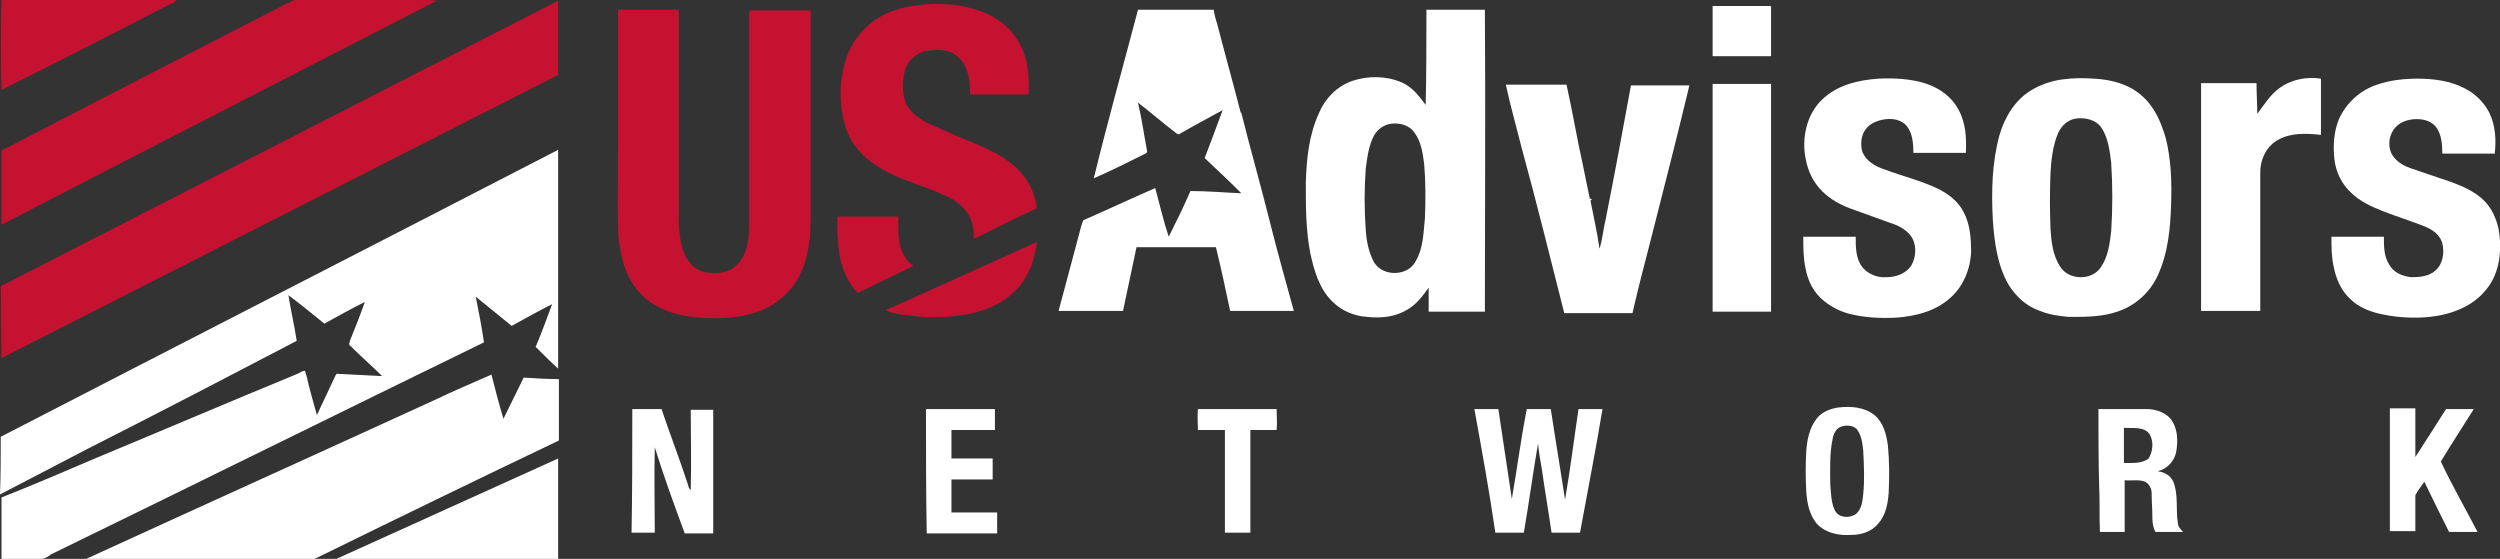
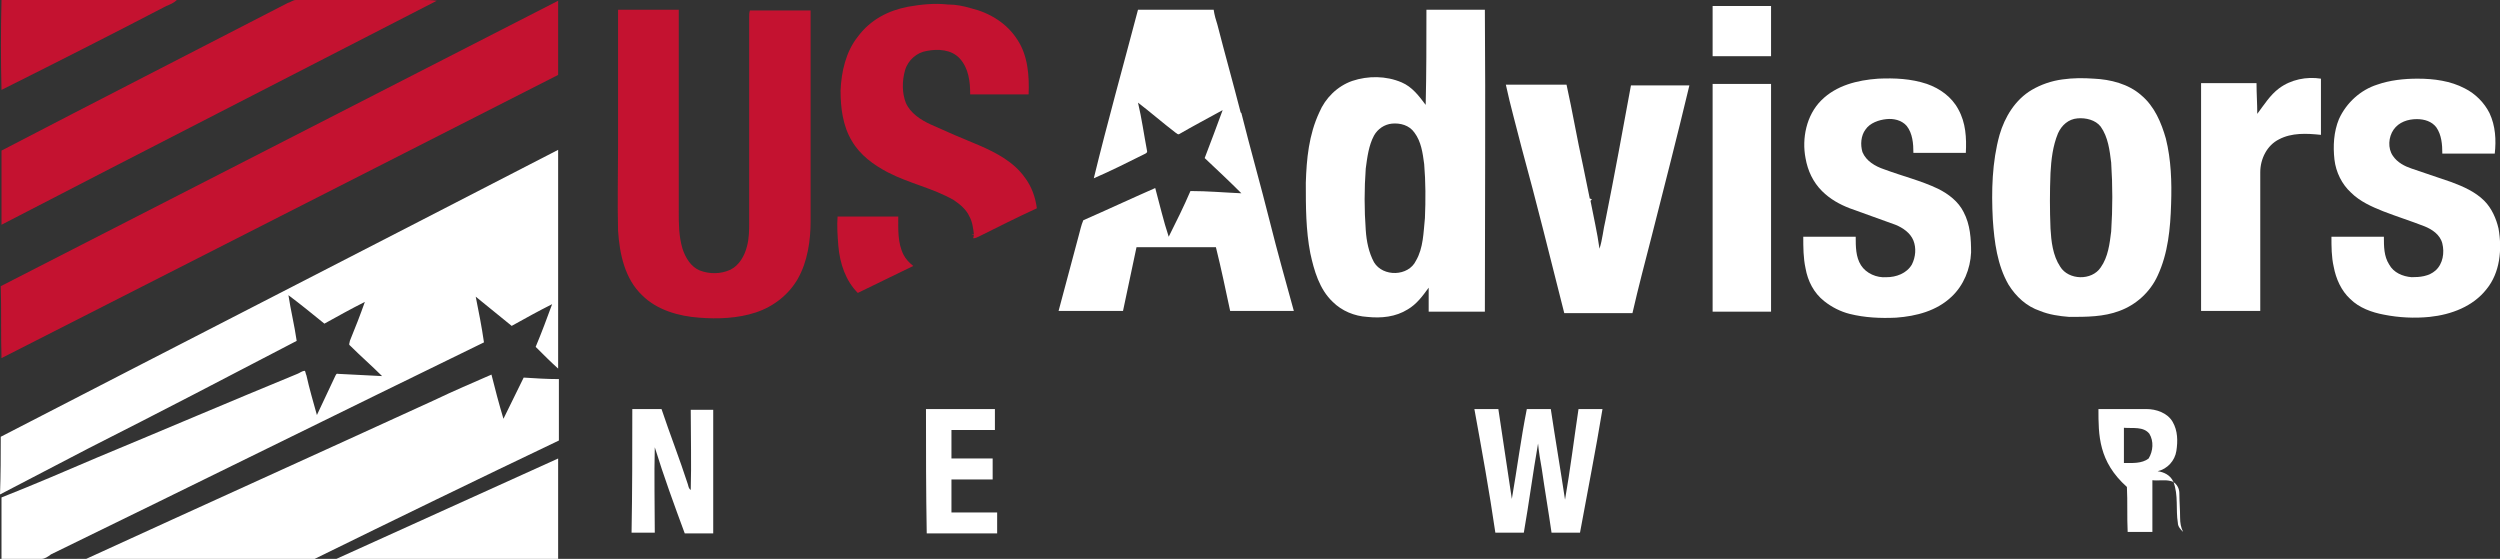
<svg xmlns="http://www.w3.org/2000/svg" version="1.1" id="Layer_1" x="0px" y="0px" viewBox="0 0 333.7 74.6" style="enable-background:new 0 0 333.7 74.6;" xml:space="preserve">
  <rect x="0" y="0" width="333.7" height="74.6" fill="#333333" stroke="none" />
  <style type="text/css">
	.st0{fill:#C41230;}
	.st1{fill:#FFFFFF;}
</style>
  <g>
    <path class="st0" d="M0.2,0C7.8,0,15.4,0,23,0c0.1,0,0.4,0,0.6,0c-0.4,0.4-0.9,0.6-1.4,0.8C14.9,4.6,7.6,8.3,0.2,12   C0.1,8.1,0.1,4.1,0.2,0z" />
    <path class="st0" d="M38.4,0.4C38.8,0.3,39.1,0,39.5,0c5.6,0,11.2,0,16.8,0c0.7,0,1.3,0,2,0.1C38.9,10.1,19.5,20,0.2,30   c0-3.3,0-6.6,0-9.9C12.9,13.5,25.6,7,38.4,0.4z" />
    <path class="st0" d="M0.1,38.2C24.9,25.5,49.7,12.8,74.5,0.1c0,3.3,0,6.6,0,9.9C49.7,22.6,25,35.2,0.2,47.8   C0.1,44.6,0.2,41.4,0.1,38.2z" />
    <path class="st0" d="M121.2,0.9c1.7-0.3,3.5-0.5,5.3-0.3c1.1,0,2.1,0.2,3.1,0.5c2.5,0.6,4.8,2,6.2,4.2c1.4,2.1,1.6,4.8,1.5,7.3   c-2.6,0-5.2,0-7.8,0c0-1.7-0.2-3.5-1.4-4.8c-1.1-1.2-2.9-1.3-4.4-1c-1.3,0.2-2.5,1.2-2.9,2.6s-0.4,3,0.1,4.3c0.6,1.4,2,2.3,3.3,2.9   c2.2,1,4.3,1.9,6.5,2.8c2.3,1,4.6,2.2,6.1,4.3c0.9,1.2,1.4,2.6,1.6,4.1c-2.6,1.2-5.2,2.5-7.8,3.8c-0.2,0.1-0.4,0.2-0.7,0.2   c0-0.1,0.1-0.3,0.1-0.4c-0.1,0-0.3-0.1-0.3-0.1h0.3c-0.1-0.8-0.2-1.7-0.6-2.4c-0.4-0.9-1.2-1.6-2.1-2.2c-2.8-1.6-5.9-2.2-8.8-3.7   c-1.9-1-3.7-2.3-4.8-4.2c-1.2-2-1.5-4.4-1.5-6.7c0.1-2.5,0.7-5.2,2.3-7.2C116.2,2.6,118.6,1.4,121.2,0.9z" />
    <path class="st0" d="M82.5,1.3c2.7,0,5.4,0,8.1,0c0,9,0,17.9,0,26.9c0,1.7,0,3.3,0.5,5c0.4,1.2,1.1,2.4,2.3,2.9   c1.3,0.5,2.8,0.5,4.1-0.1c1.2-0.6,1.9-1.9,2.2-3.1c0.3-1.1,0.3-2.2,0.3-3.2c0-9.2,0-18.3,0-27.5c0-0.3,0-0.5,0.1-0.8   c2.7,0,5.4,0,8.1,0c0,9.4,0,18.7,0,28.1c0,2.6-0.4,5.4-1.7,7.7c-1.2,2.1-3.2,3.7-5.6,4.5s-5.1,0.9-7.6,0.7c-2.7-0.2-5.6-1-7.6-3   c-2.3-2.2-3-5.5-3.2-8.6c-0.1-3.8,0-7.6,0-11.4C82.5,13.3,82.5,7.3,82.5,1.3z" />
    <path class="st0" d="M111.9,32.8c-0.1-1.3-0.2-2.6-0.1-3.9c2.7,0,5.4,0,8.1,0c0,1.7-0.1,3.5,0.7,5.1c0.3,0.6,0.8,1.1,1.3,1.5   c-2.5,1.2-4.9,2.4-7.4,3.6C112.9,37.5,112.1,35.2,111.9,32.8z" />
-     <path class="st0" d="M118.2,41.4c6.8-3,13.5-6.1,20.2-9.1c-0.3,2.6-1.3,5.2-3.3,6.9c-2.1,1.9-4.9,2.7-7.7,3c-2,0.2-4.1,0.2-6.1-0.1   C120.3,42,119.2,41.9,118.2,41.4z" />
  </g>
  <g>
    <path class="st1" d="M228.6,0.8c2.6,0,5.2,0,7.8,0c0,2.2,0,4.5,0,6.7c-2.6,0-5.2,0-7.8,0C228.6,5.3,228.6,3.1,228.6,0.8z" />
    <path class="st1" d="M151.9,1.3c3.4,0,6.7,0,10.1,0c0.1,0.7,0.3,1.4,0.5,2c1,3.9,2.1,7.8,3.1,11.7l0.1,0.1   c1.2,4.8,2.6,9.7,3.8,14.5c1,4,2.1,7.9,3.2,11.9c-2.8,0-5.7,0-8.5,0c-0.6-2.8-1.2-5.7-1.9-8.5c-3.5,0-7.1,0-10.6,0   c-0.6,2.8-1.2,5.7-1.8,8.5c-2.9,0-5.7,0-8.6,0c0.9-3.4,1.8-6.7,2.7-10.1c0.2-0.7,0.3-1.3,0.6-2c3.2-1.4,6.4-2.9,9.6-4.3   c0.6,2.2,1.1,4.4,1.8,6.5c1-2,2-4,2.9-6.1c2.3,0,4.5,0.2,6.8,0.3c-1.6-1.6-3.2-3.1-4.9-4.7c0.8-2.1,1.6-4.2,2.4-6.4   c-2,1.1-3.9,2.1-5.8,3.2c-0.2,0.1-0.3-0.1-0.5-0.2c-1.7-1.3-3.3-2.7-5-4c0.5,2.1,0.8,4.3,1.2,6.4c0.1,0.3-0.2,0.4-0.4,0.5   c-2.2,1.1-4.4,2.2-6.7,3.2C147.8,16.4,149.9,8.9,151.9,1.3z" />
    <g>
      <path class="st1" d="M190.4,1.3c2.6,0,5.2,0,7.8,0c0.1,13.4,0,26.9,0,40.3c-2.5,0-5,0-7.5,0c0-1.1,0-2.2,0-3.2    c-0.8,1.1-1.6,2.2-2.8,2.9c-1.6,1-3.5,1.2-5.4,1c-1.7-0.1-3.4-0.8-4.6-2c-1.8-1.7-2.5-4.2-3-6.5c-0.6-3.1-0.6-6.2-0.6-9.4    c0.1-3.2,0.4-6.4,1.8-9.4c0.8-1.9,2.4-3.5,4.4-4.2c2.1-0.7,4.5-0.7,6.6,0.2c1.4,0.6,2.3,1.8,3.2,3C190.4,9.8,190.4,5.6,190.4,1.3z     M185.8,16.5c-1,0.1-1.9,0.7-2.4,1.6c-0.7,1.3-0.9,2.9-1.1,4.4c-0.2,2.7-0.2,5.5,0,8.2c0.1,1.5,0.4,3,1.1,4.3    c1.2,2,4.6,1.9,5.6-0.2c1-1.7,1-3.8,1.2-5.7c0.1-2.4,0.1-4.8-0.1-7.2c-0.2-1.5-0.4-3-1.3-4.2C188.1,16.7,186.9,16.4,185.8,16.5z" />
    </g>
    <path class="st1" d="M243.1,13.4c2-2,4.8-2.7,7.6-2.9c2.2-0.1,4.4,0,6.5,0.7c1.7,0.6,3.3,1.7,4.2,3.4c1,1.8,1.1,3.8,1,5.8   c-2.3,0-4.7,0-7,0c0-1.2-0.1-2.6-0.9-3.6c-0.7-0.8-1.8-1-2.7-0.9c-1,0.1-2.2,0.5-2.8,1.4c-0.6,0.8-0.7,2-0.4,3   c0.5,1.2,1.7,1.9,2.9,2.3c2.4,0.9,4.9,1.5,7.2,2.6c1.4,0.7,2.7,1.7,3.4,3.1c0.9,1.7,1,3.6,1,5.4c-0.1,2.2-1,4.4-2.6,5.9   c-2,1.9-4.7,2.6-7.4,2.8c-2.1,0.1-4.2,0-6.2-0.5c-1.2-0.3-2.4-0.9-3.4-1.7c-1.4-1.1-2.2-2.7-2.5-4.4c-0.3-1.4-0.3-2.8-0.3-4.2   c2.3,0,4.7,0,7,0c0,1.3,0,2.7,0.7,3.8s2.1,1.7,3.4,1.6c1.3,0,2.7-0.5,3.4-1.7c0.5-1,0.6-2.2,0.2-3.2S254,30.4,253,30   c-2-0.7-4.1-1.5-6.1-2.2c-1.3-0.5-2.6-1.2-3.7-2.3c-1.2-1.2-1.9-2.7-2.2-4.4C240.5,18.5,241.1,15.4,243.1,13.4z" />
    <g>
      <path class="st1" d="M275.3,10.6c1.4-0.2,2.8-0.2,4.2-0.1c2.2,0.1,4.6,0.7,6.3,2.2c1.8,1.5,2.7,3.7,3.3,5.8    c0.7,2.8,0.8,5.8,0.7,8.7c-0.1,3.3-0.4,6.6-1.8,9.6c-1,2.2-2.9,3.9-5.1,4.7c-2.1,0.8-4.4,0.8-6.7,0.8c-1.3-0.1-2.7-0.3-3.9-0.8    c-1.8-0.6-3.2-1.9-4.2-3.5c-1.5-2.6-1.9-5.7-2.1-8.7c-0.2-3.8-0.1-7.7,0.9-11.3c0.7-2.4,2.1-4.7,4.3-6    C272.4,11.3,273.8,10.8,275.3,10.6z M277.3,15.8c-1.2,0.1-2.1,0.9-2.6,2c-0.7,1.7-0.9,3.5-1,5.3c-0.1,2.5-0.1,4.9,0,7.4    c0.1,1.7,0.3,3.6,1.3,5.1c1.1,1.8,4.2,1.9,5.4,0.1c1-1.4,1.2-3.2,1.4-4.8c0.2-3.1,0.2-6.1,0-9.2c-0.2-1.6-0.4-3.4-1.4-4.8    C279.7,16,278.4,15.7,277.3,15.8z" />
    </g>
    <path class="st1" d="M304.2,11.8c1.6-1.2,3.7-1.6,5.6-1.3c0,2.5,0,5,0,7.5c-1.9-0.2-3.9-0.3-5.6,0.6c-1.6,0.8-2.5,2.6-2.5,4.4   c0,6.2,0,12.3,0,18.5c-2.6,0-5.2,0-7.9,0c0-10.1,0-20.3,0-30.4c2.5,0,4.9,0,7.4,0c0,1.4,0.1,2.7,0.1,4.1   C302.2,14,303,12.7,304.2,11.8z" />
    <path class="st1" d="M317.3,11.3c1.7-0.6,3.6-0.8,5.4-0.8c2.2,0,4.4,0.3,6.3,1.3c1.4,0.7,2.6,1.9,3.3,3.3c0.8,1.7,0.9,3.6,0.7,5.4   c-2.3,0-4.6,0-7,0c0-1.2-0.1-2.5-0.8-3.5c-0.6-0.8-1.6-1.1-2.6-1.1c-1.2,0-2.4,0.4-3.1,1.4s-0.8,2.5-0.1,3.5   c0.6,0.9,1.6,1.4,2.5,1.7c1.8,0.6,3.5,1.2,5.3,1.8c1.6,0.6,3.2,1.3,4.4,2.5c1,1,1.6,2.4,1.9,3.7c0.5,2.8,0.2,5.9-1.6,8.1   c-1.8,2.3-4.7,3.4-7.6,3.7c-2,0.2-4.1,0.1-6.1-0.3c-1.6-0.3-3.3-0.9-4.5-2.1c-1.2-1.1-1.9-2.7-2.2-4.3c-0.3-1.3-0.3-2.7-0.3-4   c2.3,0,4.7,0,7,0c0,1.3,0,2.6,0.7,3.7c0.6,1.1,1.8,1.6,3,1.7c1.1,0,2.3-0.1,3.2-0.9c1-0.9,1.2-2.4,0.9-3.6   c-0.3-1.2-1.4-1.9-2.4-2.3c-1.8-0.7-3.7-1.3-5.5-2c-1.5-0.6-3.1-1.3-4.3-2.5c-1.2-1.1-2-2.7-2.2-4.4c-0.2-1.8-0.1-3.7,0.6-5.4   C313.2,13.7,315.1,12,317.3,11.3z" />
    <path class="st1" d="M203.1,19.7c-0.7-2.8-1.5-5.6-2.1-8.4c2.7,0,5.4,0,8.1,0c0.8,3.6,1.4,7.2,2.2,10.8c0.3,1.5,0.6,2.9,0.9,4.4   c0.1,0,0.2,0.1,0.3,0.1c0,0-0.1,0.1-0.2,0.2c0.4,2.1,0.9,4.2,1.2,6.4c0.4-1.2,0.5-2.6,0.8-3.8c1.2-6,2.3-12,3.4-18   c2.6,0,5.2,0,7.8,0c-1.6,6.7-3.3,13.3-5,20c-0.9,3.5-1.8,6.9-2.6,10.4c-3,0-6.1,0-9.1,0C206.9,34.3,205.1,27,203.1,19.7z" />
    <path class="st1" d="M228.6,11.2c2.6,0,5.2,0,7.8,0c0,10.1,0,20.3,0,30.4c-2.6,0-5.2,0-7.8,0C228.6,31.5,228.6,21.4,228.6,11.2z" />
    <path class="st1" d="M0.1,58.3C24.9,45.5,49.7,32.8,74.5,20c0,9.3,0,18.6,0,27.9c0,0.4,0,0.9,0,1.3c-1-0.9-2-1.9-3-2.9   c0.8-1.9,1.5-3.8,2.2-5.7c-1.8,0.9-3.6,1.9-5.4,2.9c-1.6-1.3-3.2-2.6-4.8-3.9c0.4,2,0.8,4,1.1,6.1C45.3,55.1,26.1,64.6,6.8,74   c-0.4,0.3-0.8,0.6-1.3,0.6c-1.8,0-3.5,0-5.3,0c0-2.7,0-5.5,0-8.2c4.3-1.7,8.5-3.5,12.7-5.3c8.9-3.7,17.8-7.5,26.8-11.2   c0.3-0.1,0.6-0.4,1-0.4c0.1,0.2,0.1,0.4,0.2,0.6c0.4,1.8,0.9,3.5,1.4,5.3c0.8-1.7,1.6-3.4,2.4-5.1c0.1-0.2,0.2-0.5,0.4-0.4   c2,0.1,4,0.2,5.9,0.3c-1.4-1.4-2.9-2.7-4.3-4.1c-0.2-0.1,0-0.4,0-0.6c0.7-1.7,1.4-3.5,2-5.2c-1.8,0.9-3.6,1.9-5.4,2.9   c-1.6-1.3-3.2-2.6-4.8-3.8c0.3,2,0.8,4,1.1,6.1c-9.2,4.8-18.4,9.6-27.7,14.3C7.9,61.9,4,63.9,0,66C0.1,63.3,0.1,60.8,0.1,58.3z" />
    <path class="st1" d="M58,53.4c2.5-1.2,5.1-2.3,7.6-3.4c0.5,2,1,3.9,1.6,5.9c0.9-1.8,1.8-3.7,2.7-5.5c1.6,0.1,3.1,0.2,4.7,0.2   c0,2.7,0,5.4,0,8.2C63.7,64,52.8,69.3,42,74.6c-9.1,0.1-18.2,0-27.3,0c-1.1,0-2.1,0-3.2,0C27,67.5,42.5,60.5,58,53.4z" />
    <g>
-       <path class="st1" d="M245.3,54.4c1.7-0.2,3.5-0.1,4.9,1c1.2,1,1.6,2.6,1.8,4.1c0.2,2.1,0.2,4.2,0.1,6.3c-0.1,1.4-0.4,3-1.4,4.1    c-0.9,1.1-2.3,1.5-3.6,1.5c-1.6,0.1-3.3-0.2-4.5-1.4c-1.1-1.2-1.4-2.9-1.5-4.4c-0.1-1.8-0.1-3.6,0-5.4c0.1-1.4,0.4-3,1.3-4.2    C243,55.1,244.1,54.6,245.3,54.4z M245.9,56.9c-0.8,0.2-1.2,1-1.3,1.8c-0.4,1.9-0.3,3.9-0.3,5.9c0.1,1.2,0.1,2.4,0.6,3.5    c0.5,1,1.8,1.1,2.7,0.6c0.9-0.6,1-1.8,1.1-2.7c0.2-2,0.1-3.9,0-5.9c-0.1-0.9-0.2-1.8-0.7-2.6C247.6,56.8,246.6,56.7,245.9,56.9z" />
-     </g>
+       </g>
    <path class="st1" d="M84.4,54.6c1.3,0,2.6,0,3.9,0c1.1,3.3,2.4,6.6,3.5,10c0.1,0.3,0.1,0.6,0.4,0.8c0.1-3.6,0-7.2,0-10.7   c1,0,2,0,3,0c0,5.5,0,11,0,16.5c-1.3,0-2.5,0-3.8,0c-1.4-3.8-2.8-7.6-4-11.5c-0.1,3.8,0,7.6,0,11.4c-1,0-2.1,0-3.1,0   C84.4,65.6,84.4,60.1,84.4,54.6z" />
    <path class="st1" d="M123.6,54.6c3.1,0,6.1,0,9.2,0c0,0.9,0,1.9,0,2.8c-1.9,0-3.9,0-5.8,0c0,1.3,0,2.5,0,3.8c1.8,0,3.7,0,5.5,0   c0,0.9,0,1.8,0,2.8c-1.8,0-3.7,0-5.5,0c0,1.5,0,2.9,0,4.4c2,0,4.1,0,6.1,0c0,0.9,0,1.8,0,2.8c-3.1,0-6.3,0-9.4,0   C123.6,65.6,123.6,60.1,123.6,54.6z" />
-     <path class="st1" d="M159.9,54.6c3.5,0,7,0,10.5,0c0,0.9,0.1,1.9,0,2.8c-1.2,0-2.4,0-3.5,0c0,4.6,0,9.1,0,13.7c-1.1,0-2.2,0-3.4,0   c0-4.6,0-9.1,0-13.7c-1.2,0-2.4,0-3.6,0C159.9,56.5,159.8,55.6,159.9,54.6z" />
    <path class="st1" d="M196.8,54.6c1.1,0,2.1,0,3.2,0c0.6,4,1.2,8,1.8,12c0.7-4,1.2-8,2-12c1.1,0,2.1,0,3.2,0c0.6,4,1.3,8.1,1.9,12.1   c0.7-4,1.2-8.1,1.8-12.1c1.1,0,2.1,0,3.2,0c-0.9,5.5-2,11-3,16.5c-1.3,0-2.5,0-3.8,0c-0.4-2.8-0.9-5.7-1.3-8.5   c-0.2-1.1-0.4-2.3-0.5-3.4c-0.7,4-1.2,7.9-1.9,11.9c-1.3,0-2.5,0-3.8,0C198.8,65.6,197.8,60.1,196.8,54.6z" />
-     <path class="st1" d="M326.5,54.6c1.2,0,2.4,0,3.7,0c-1.5,2.4-3,4.7-4.4,7c1.5,3.2,3.3,6.3,4.9,9.4c-1.3,0-2.5,0-3.8,0   c-1.1-2.2-2.2-4.4-3.3-6.7c-0.4,0.6-0.9,1.2-1.2,1.8c0,1.6,0,3.2,0,4.8c-1.1,0-2.3,0-3.4,0c0-5.5,0-11,0-16.4c1.1,0,2.3,0,3.4,0   c0,2.2,0,4.3,0,6.5C323.7,59,325.1,56.8,326.5,54.6z" />
    <g>
-       <path class="st1" d="M280.1,54.6c2.1,0,4.3,0,6.4,0c1.3,0,2.8,0.5,3.5,1.7s0.7,2.6,0.5,3.9s-1.2,2.4-2.5,2.7    c0.8,0.1,1.7,0.5,2.1,1.4c0.7,1.8,0.3,3.7,0.6,5.5c0,0.5,0.4,0.9,0.7,1.2c-1.2,0-2.5,0-3.7,0c-0.3-0.6-0.4-1.2-0.4-1.9    c0-1.1-0.1-2.2-0.1-3.3c0-0.7-0.5-1.5-1.2-1.6c-0.8-0.2-1.6,0-2.4-0.1c0,2.3,0,4.6,0,6.9c-1.1,0-2.2,0-3.3,0c-0.1-2,0-4-0.1-6    C280.1,61.6,280.1,58.1,280.1,54.6z M283.5,61.8c1.1,0,2.4,0.1,3.3-0.6c0.6-1,0.7-2.3,0.1-3.3c-0.8-1-2.2-0.7-3.4-0.8    C283.5,58.7,283.5,60.3,283.5,61.8z" />
+       <path class="st1" d="M280.1,54.6c2.1,0,4.3,0,6.4,0c1.3,0,2.8,0.5,3.5,1.7s0.7,2.6,0.5,3.9s-1.2,2.4-2.5,2.7    c0.8,0.1,1.7,0.5,2.1,1.4c0.7,1.8,0.3,3.7,0.6,5.5c0,0.5,0.4,0.9,0.7,1.2c-0.3-0.6-0.4-1.2-0.4-1.9    c0-1.1-0.1-2.2-0.1-3.3c0-0.7-0.5-1.5-1.2-1.6c-0.8-0.2-1.6,0-2.4-0.1c0,2.3,0,4.6,0,6.9c-1.1,0-2.2,0-3.3,0c-0.1-2,0-4-0.1-6    C280.1,61.6,280.1,58.1,280.1,54.6z M283.5,61.8c1.1,0,2.4,0.1,3.3-0.6c0.6-1,0.7-2.3,0.1-3.3c-0.8-1-2.2-0.7-3.4-0.8    C283.5,58.7,283.5,60.3,283.5,61.8z" />
    </g>
    <path class="st1" d="M44.9,74.6c9.9-4.5,19.7-8.9,29.6-13.4c0,4.5,0,9,0,13.4c-9.2,0-18.5,0-27.7,0C46.2,74.6,45.5,74.6,44.9,74.6z   " />
  </g>
</svg>